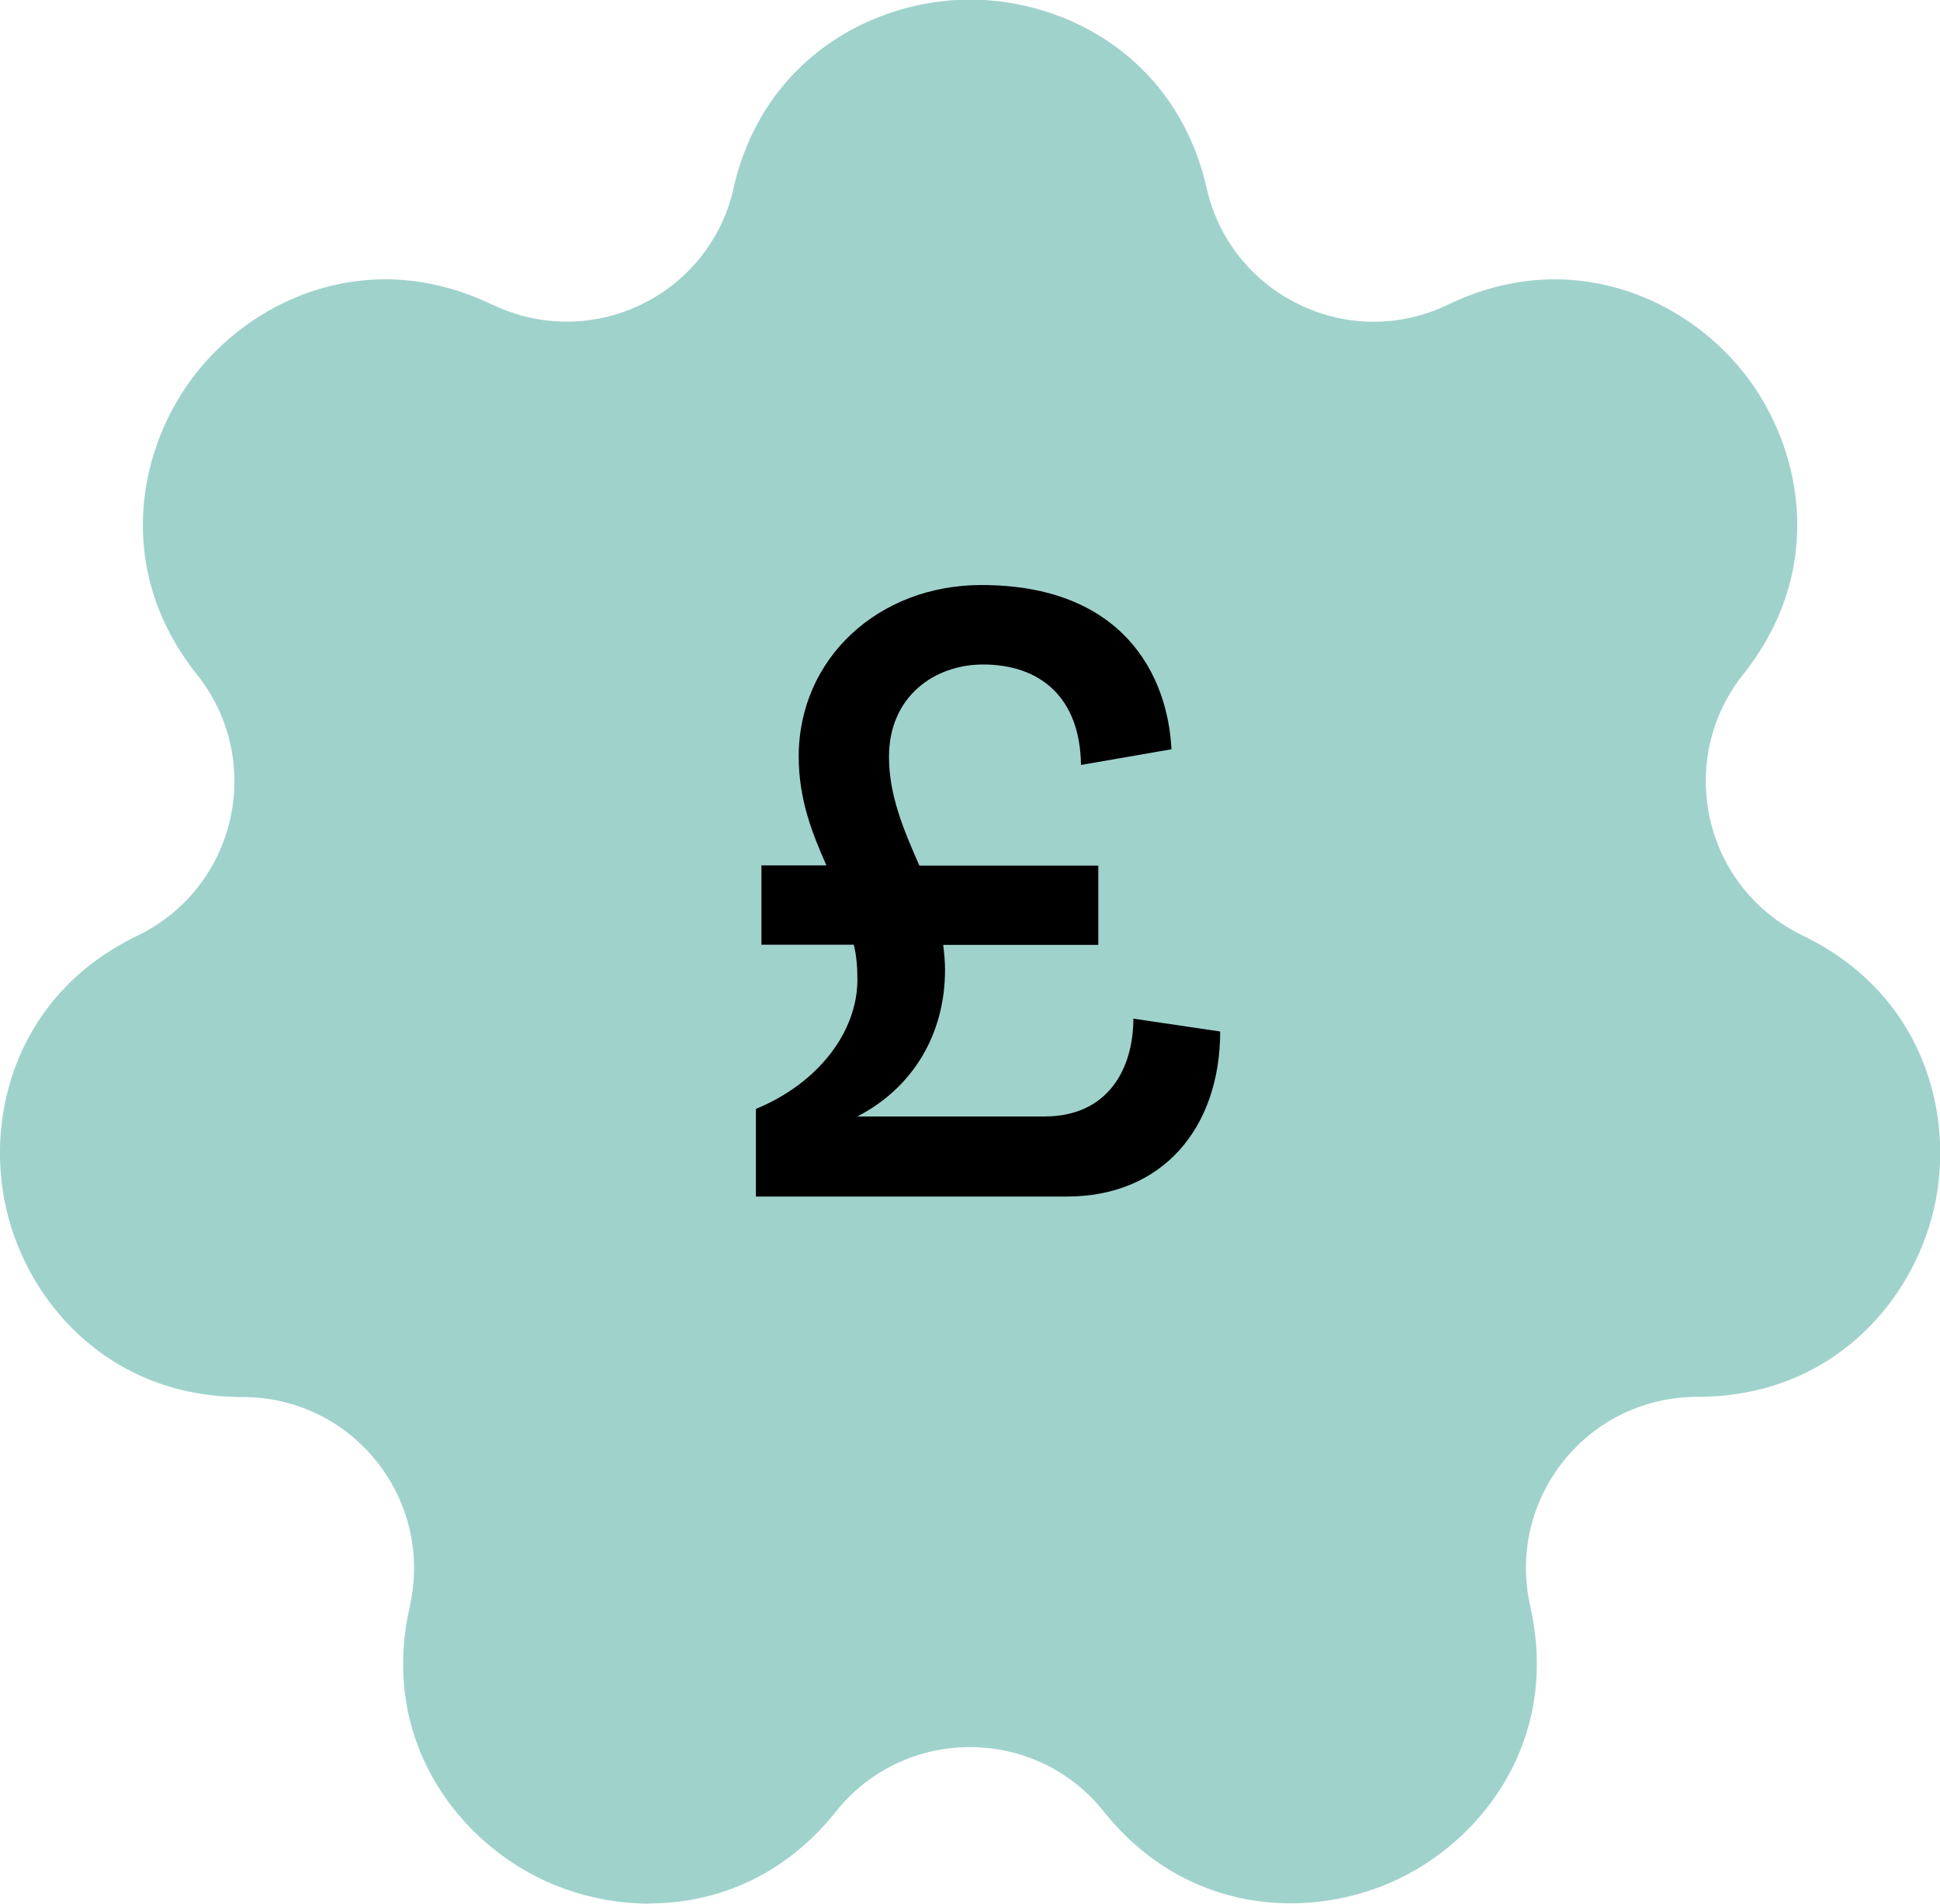
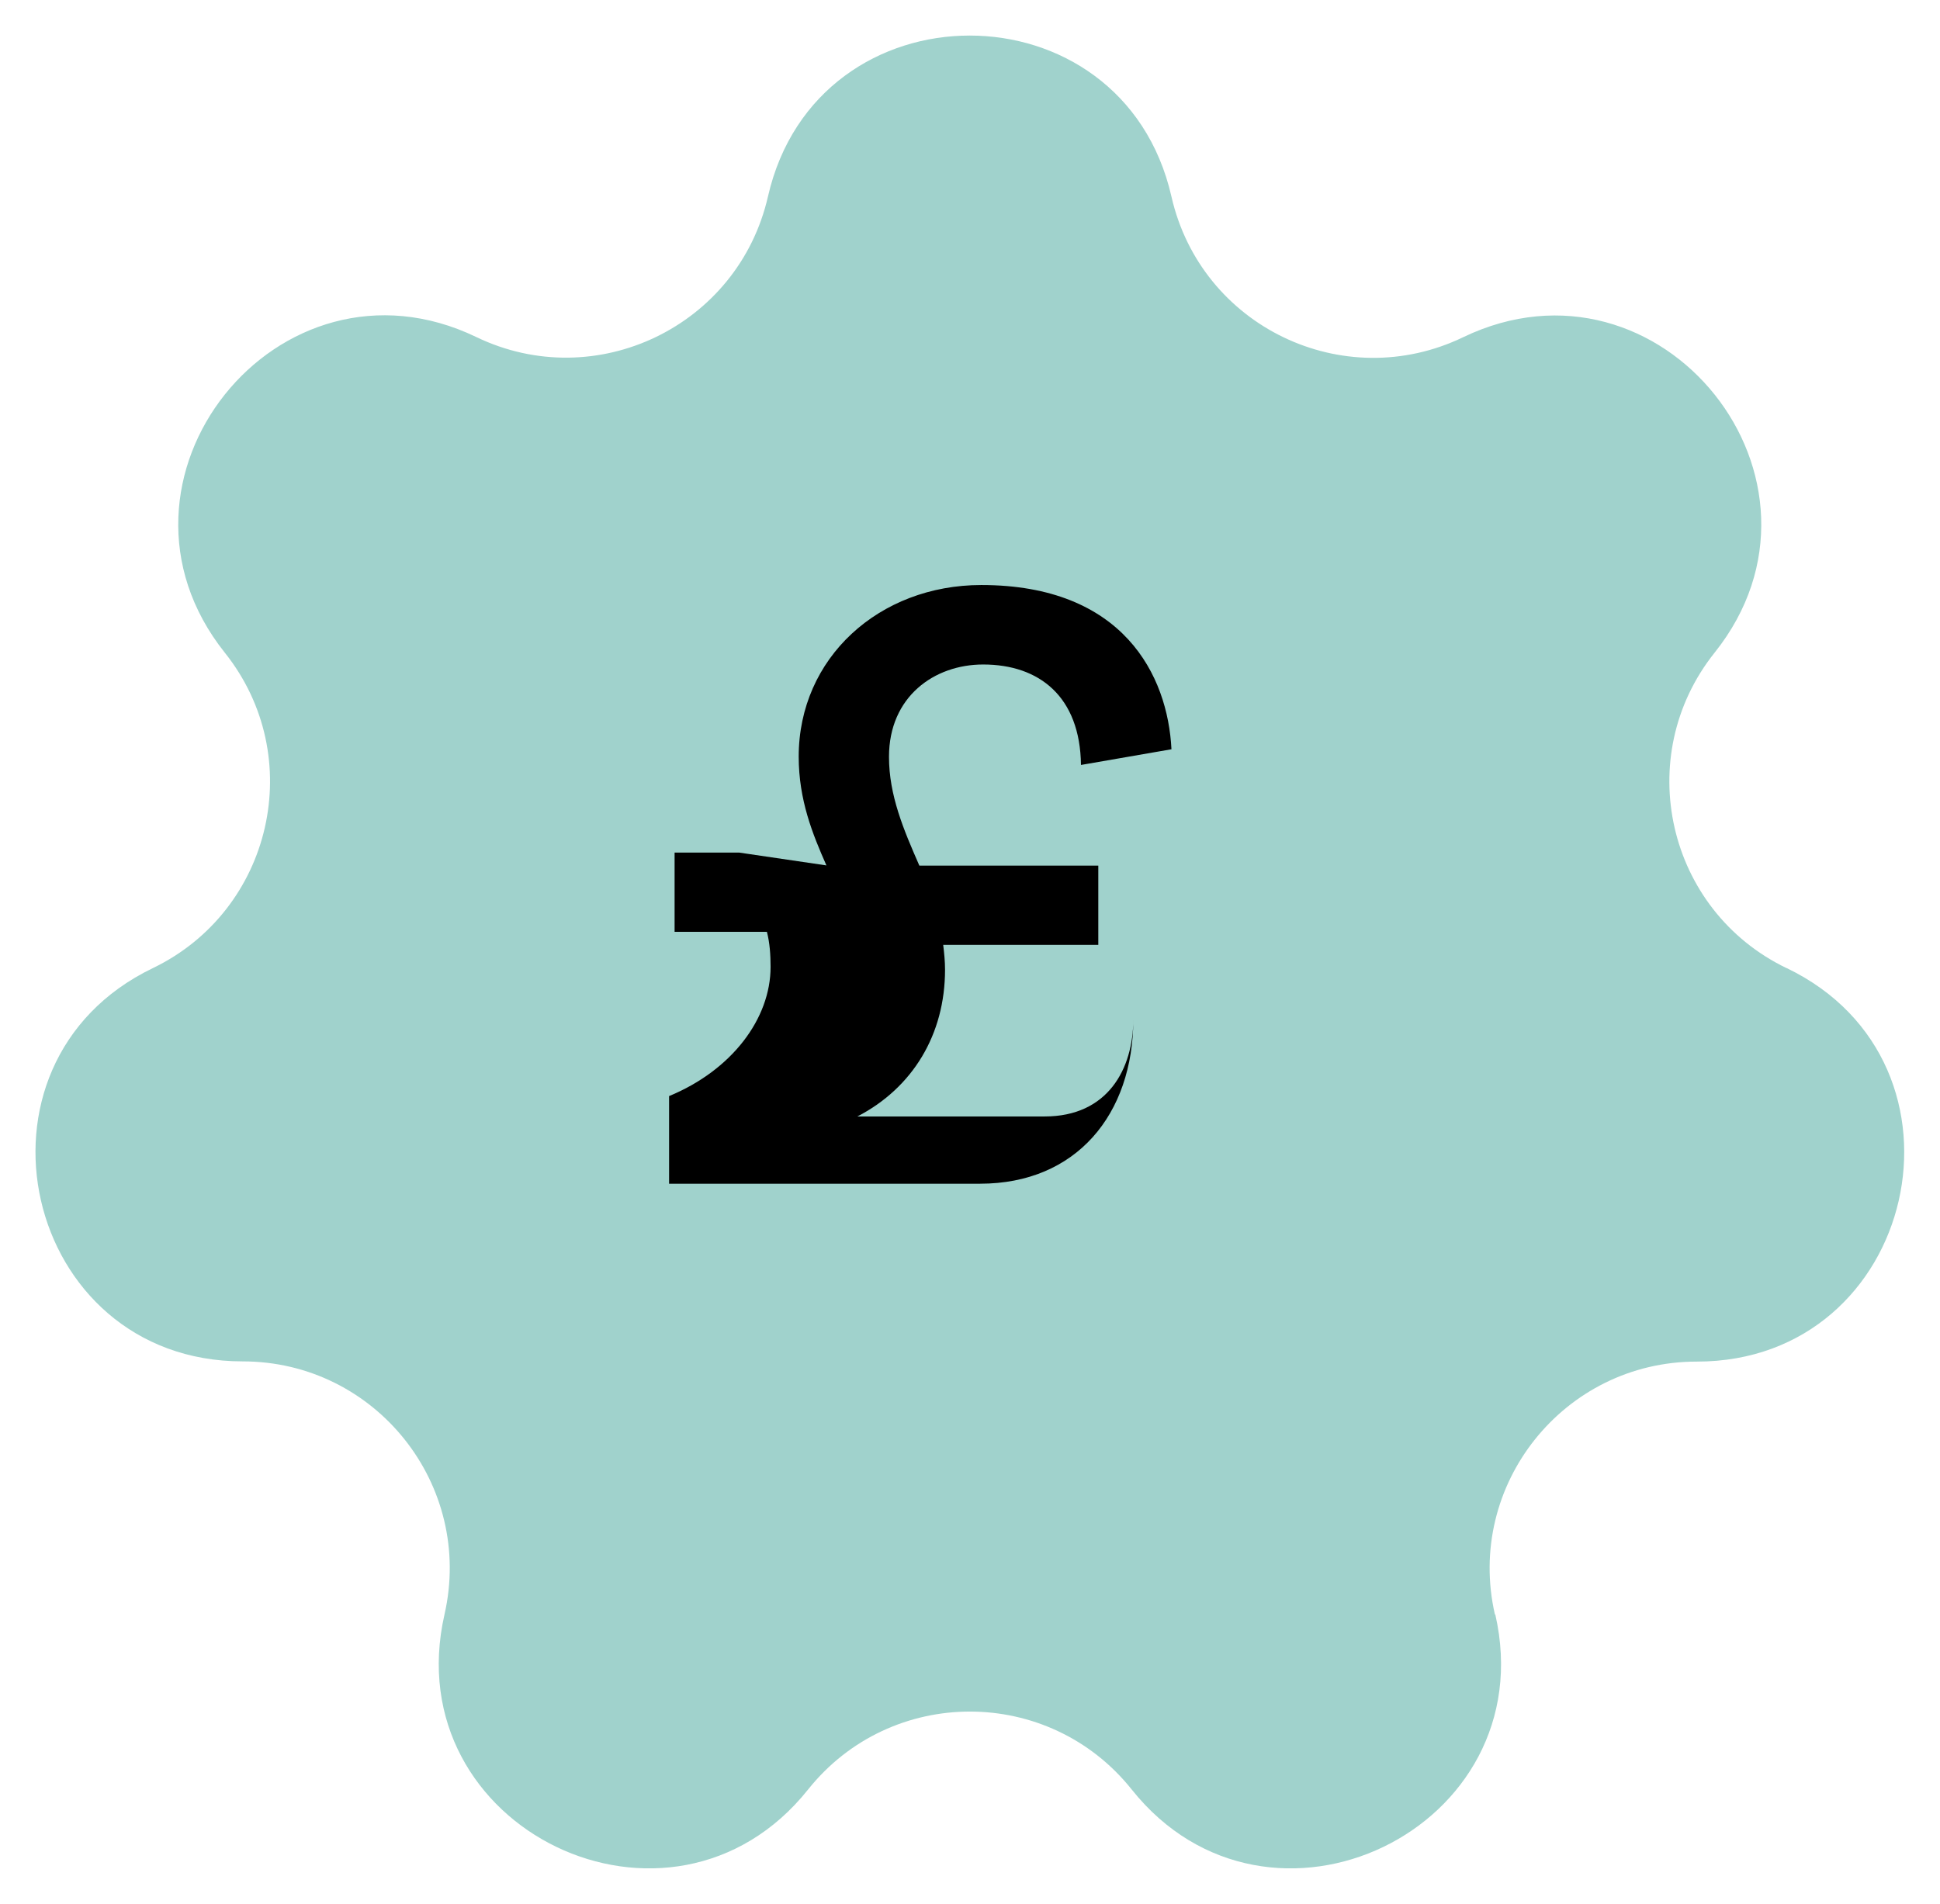
<svg xmlns="http://www.w3.org/2000/svg" id="Layer_1" viewBox="0 0 95.19 93.43">
  <defs>
    <style>.cls-1{fill:#a0d2cc;}</style>
  </defs>
  <path class="cls-1" d="M73.37,79.23h0c2.4,10.53-11.11,17.03-17.84,8.59h0c-4.07-5.1-11.81-5.1-15.88,0h0c-6.73,8.44-20.24,1.94-17.84-8.59h0c1.45-6.36-3.38-12.42-9.9-12.42h0c-10.8,0-14.13-14.62-4.41-19.3h0c5.87-2.83,7.6-10.38,3.53-15.48h0c-6.73-8.45,2.62-20.17,12.34-15.49h0c5.87,2.83,12.85-.53,14.31-6.89h0c2.4-10.54,17.4-10.54,19.8,0h0c1.45,6.37,8.43,9.73,14.31,6.9h0c9.73-4.68,19.08,7.04,12.34,15.48h0c-4.07,5.1-2.34,12.65,3.53,15.48h.01c9.73,4.69,6.39,19.31-4.41,19.31h-.01c-6.52,0-11.35,6.06-9.9,12.41Z" />
-   <path class="cls-1" d="M31.86,93.42c-1.9,0-3.73-.45-5.31-1.21-4.26-2.05-7.9-6.98-6.44-13.38,0,0,0-.01,0-.02.56-2.5-.03-5.08-1.63-7.09-1.6-2.01-4-3.16-6.57-3.16-6.56,0-10.56-4.65-11.61-9.26-1.05-4.61.53-10.53,6.44-13.38,2.32-1.12,3.97-3.19,4.55-5.7.57-2.51-.02-5.1-1.62-7.11-4.1-5.14-2.95-11.16,0-14.86,2.95-3.7,8.56-6.15,14.48-3.3,0,0,.02,0,.03.01,2.31,1.1,4.96,1.1,7.27-.01,2.31-1.11,3.96-3.18,4.54-5.68,0-.01,0-.02,0-.03,1.46-6.39,6.88-9.26,11.61-9.26s10.15,2.86,11.61,9.26c.57,2.52,2.23,4.59,4.55,5.71,2.32,1.12,4.97,1.12,7.29,0,5.91-2.85,11.53-.39,14.48,3.3,2.95,3.7,4.09,9.72,0,14.85-1.6,2.01-2.19,4.6-1.62,7.11.57,2.51,2.23,4.58,4.54,5.7,5.92,2.85,7.5,8.78,6.45,13.38-1.05,4.61-5.05,9.26-11.61,9.26-2.58,0-4.98,1.15-6.58,3.16-1.6,2.01-2.19,4.59-1.63,7.09,0,0,0,.01,0,.02,1.46,6.4-2.18,11.33-6.44,13.38-4.26,2.05-10.39,1.82-14.48-3.3-1.6-2.01-4-3.16-6.57-3.16s-4.97,1.15-6.57,3.16c-2.57,3.23-5.95,4.51-9.16,4.51ZM23.52,79.64c-1.09,4.81,1.77,8.08,4.55,9.42,2.78,1.34,7.13,1.54,10.21-2.33,2.27-2.85,5.67-4.48,9.31-4.48s7.04,1.63,9.31,4.48c3.08,3.87,7.43,3.67,10.21,2.33,2.78-1.34,5.64-4.61,4.55-9.42,0,0,0-.01,0-.02-.81-3.55.03-7.22,2.3-10.07,2.27-2.85,5.67-4.48,9.31-4.48,4.96,0,7.52-3.52,8.2-6.53.69-3.01-.09-7.29-4.54-9.44-3.29-1.59-5.64-4.53-6.45-8.08-.81-3.55.03-7.22,2.3-10.07,3.08-3.87,1.93-8.06,0-10.48-1.93-2.42-5.76-4.48-10.21-2.33-3.28,1.58-7.05,1.58-10.33,0-3.28-1.58-5.63-4.53-6.44-8.08-1.1-4.83-5.1-6.54-8.19-6.54s-7.08,1.71-8.19,6.51c0,.01,0,.02,0,.03-.81,3.55-3.16,6.5-6.44,8.08-3.28,1.58-7.05,1.58-10.33,0,0,0-.02,0-.03-.01-4.45-2.13-8.27-.07-10.19,2.34-1.93,2.42-3.08,6.61,0,10.48,2.28,2.86,3.12,6.53,2.31,10.08-.81,3.55-3.16,6.5-6.44,8.08-4.46,2.15-5.23,6.43-4.55,9.44.69,3.01,3.25,6.53,8.19,6.53,3.65,0,7.04,1.63,9.31,4.48,2.27,2.85,3.11,6.52,2.3,10.07,0,0,0,.02,0,.02Z" />
-   <path d="M40.55,42.47c-.68-1.54-1.36-3.21-1.36-5.34,0-4.84,3.94-8.42,8.96-8.42,6.97,0,9.15,4.44,9.33,8.06l-4.44.77c-.04-3.35-2.04-4.93-4.8-4.93-2.4,0-4.62,1.58-4.62,4.53,0,1.9.72,3.58,1.49,5.34h8.78v3.89h-7.61c.05.41.09.81.09,1.22,0,3.17-1.58,5.79-4.3,7.2h9.19c3.08,0,4.35-2.31,4.35-4.8l4.26.63c0,4.71-2.81,8.1-7.52,8.1h-15.26v-4.3c3.08-1.27,4.98-3.8,4.98-6.34,0-.59-.04-1.18-.18-1.72h-4.53v-3.89h3.17Z" />
+   <path d="M40.55,42.47c-.68-1.54-1.36-3.21-1.36-5.34,0-4.84,3.94-8.42,8.96-8.42,6.97,0,9.15,4.44,9.33,8.06l-4.44.77c-.04-3.35-2.04-4.93-4.8-4.93-2.4,0-4.62,1.58-4.62,4.53,0,1.9.72,3.58,1.49,5.34h8.78v3.89h-7.61c.05.41.09.81.09,1.22,0,3.17-1.58,5.79-4.3,7.2h9.19c3.08,0,4.35-2.31,4.35-4.8c0,4.71-2.81,8.1-7.52,8.1h-15.26v-4.3c3.08-1.27,4.98-3.8,4.98-6.34,0-.59-.04-1.18-.18-1.72h-4.53v-3.89h3.17Z" />
</svg>